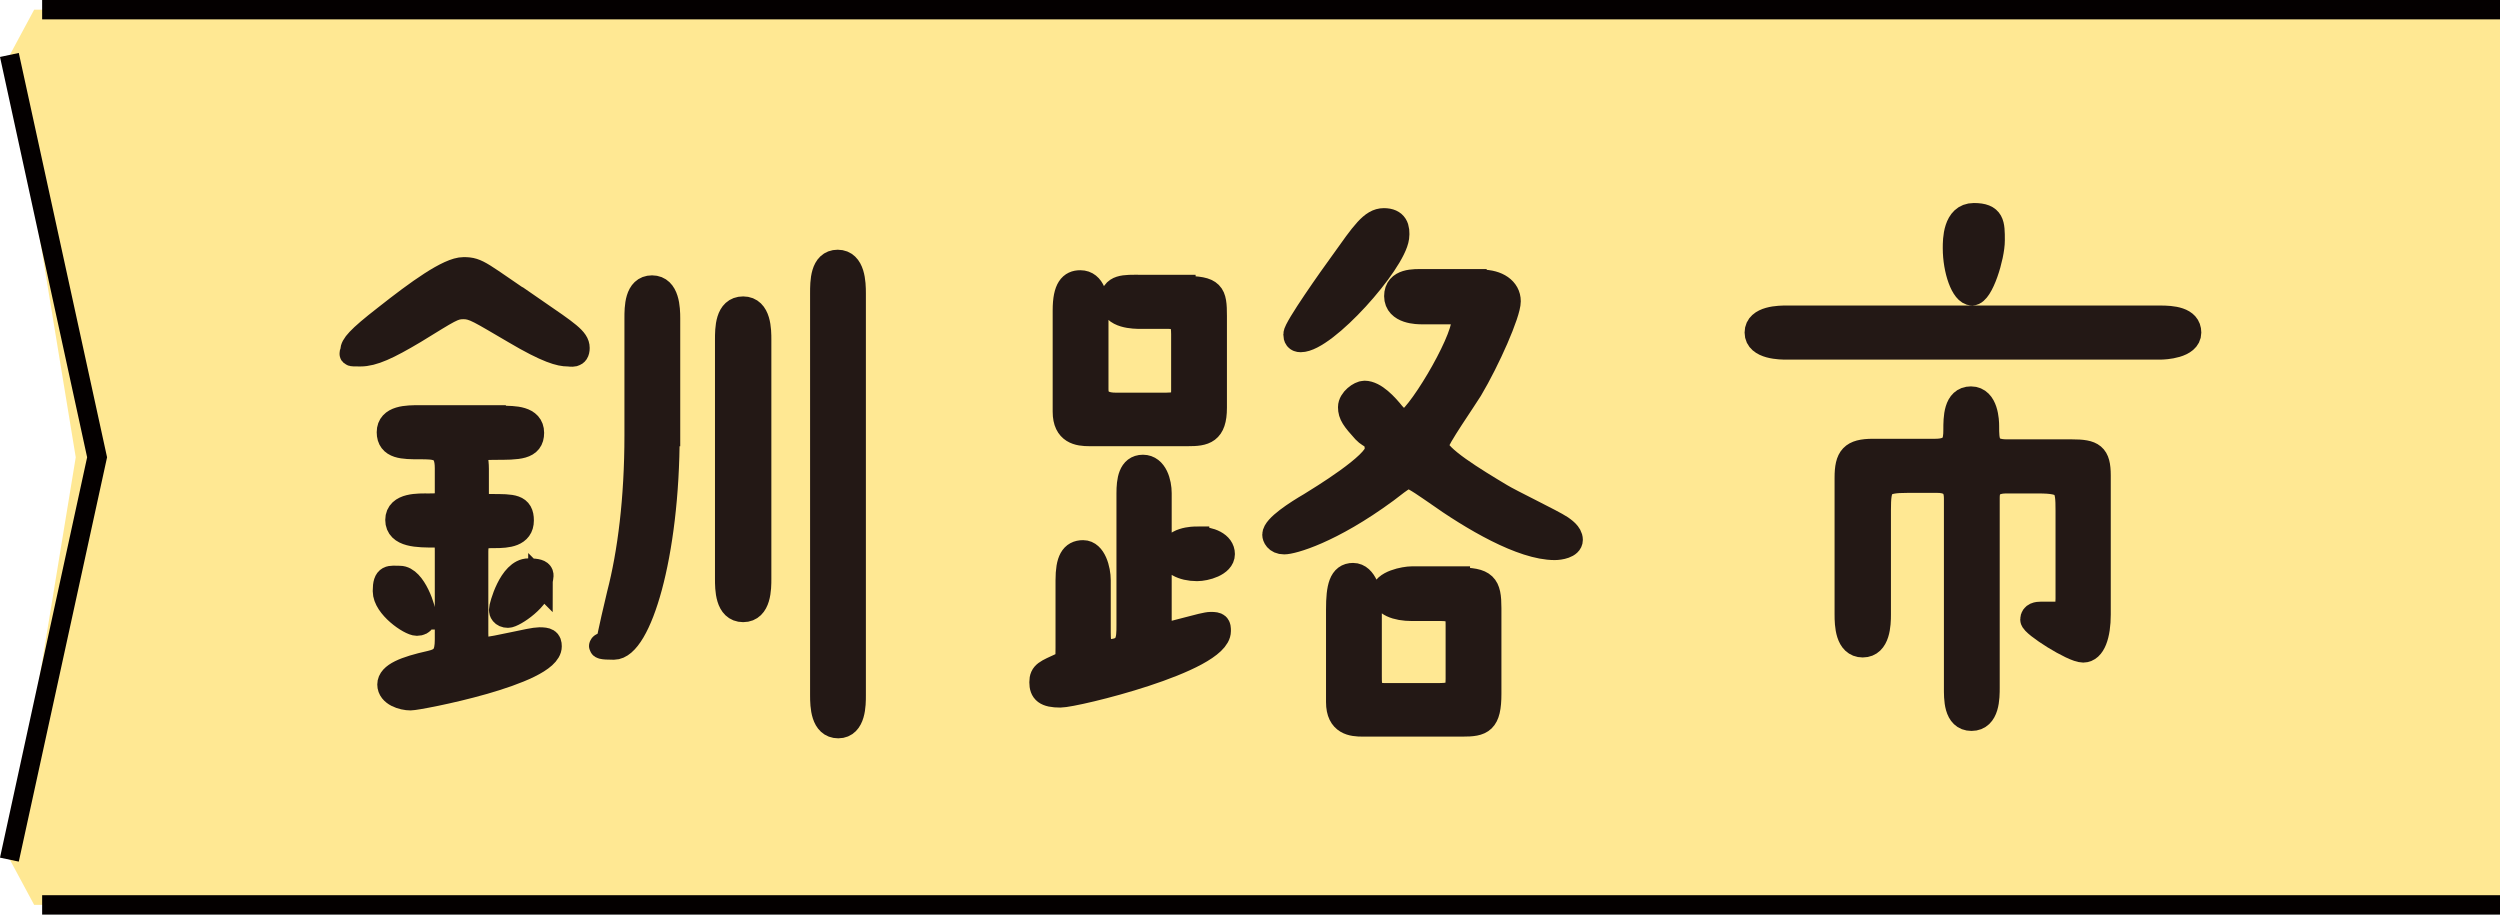
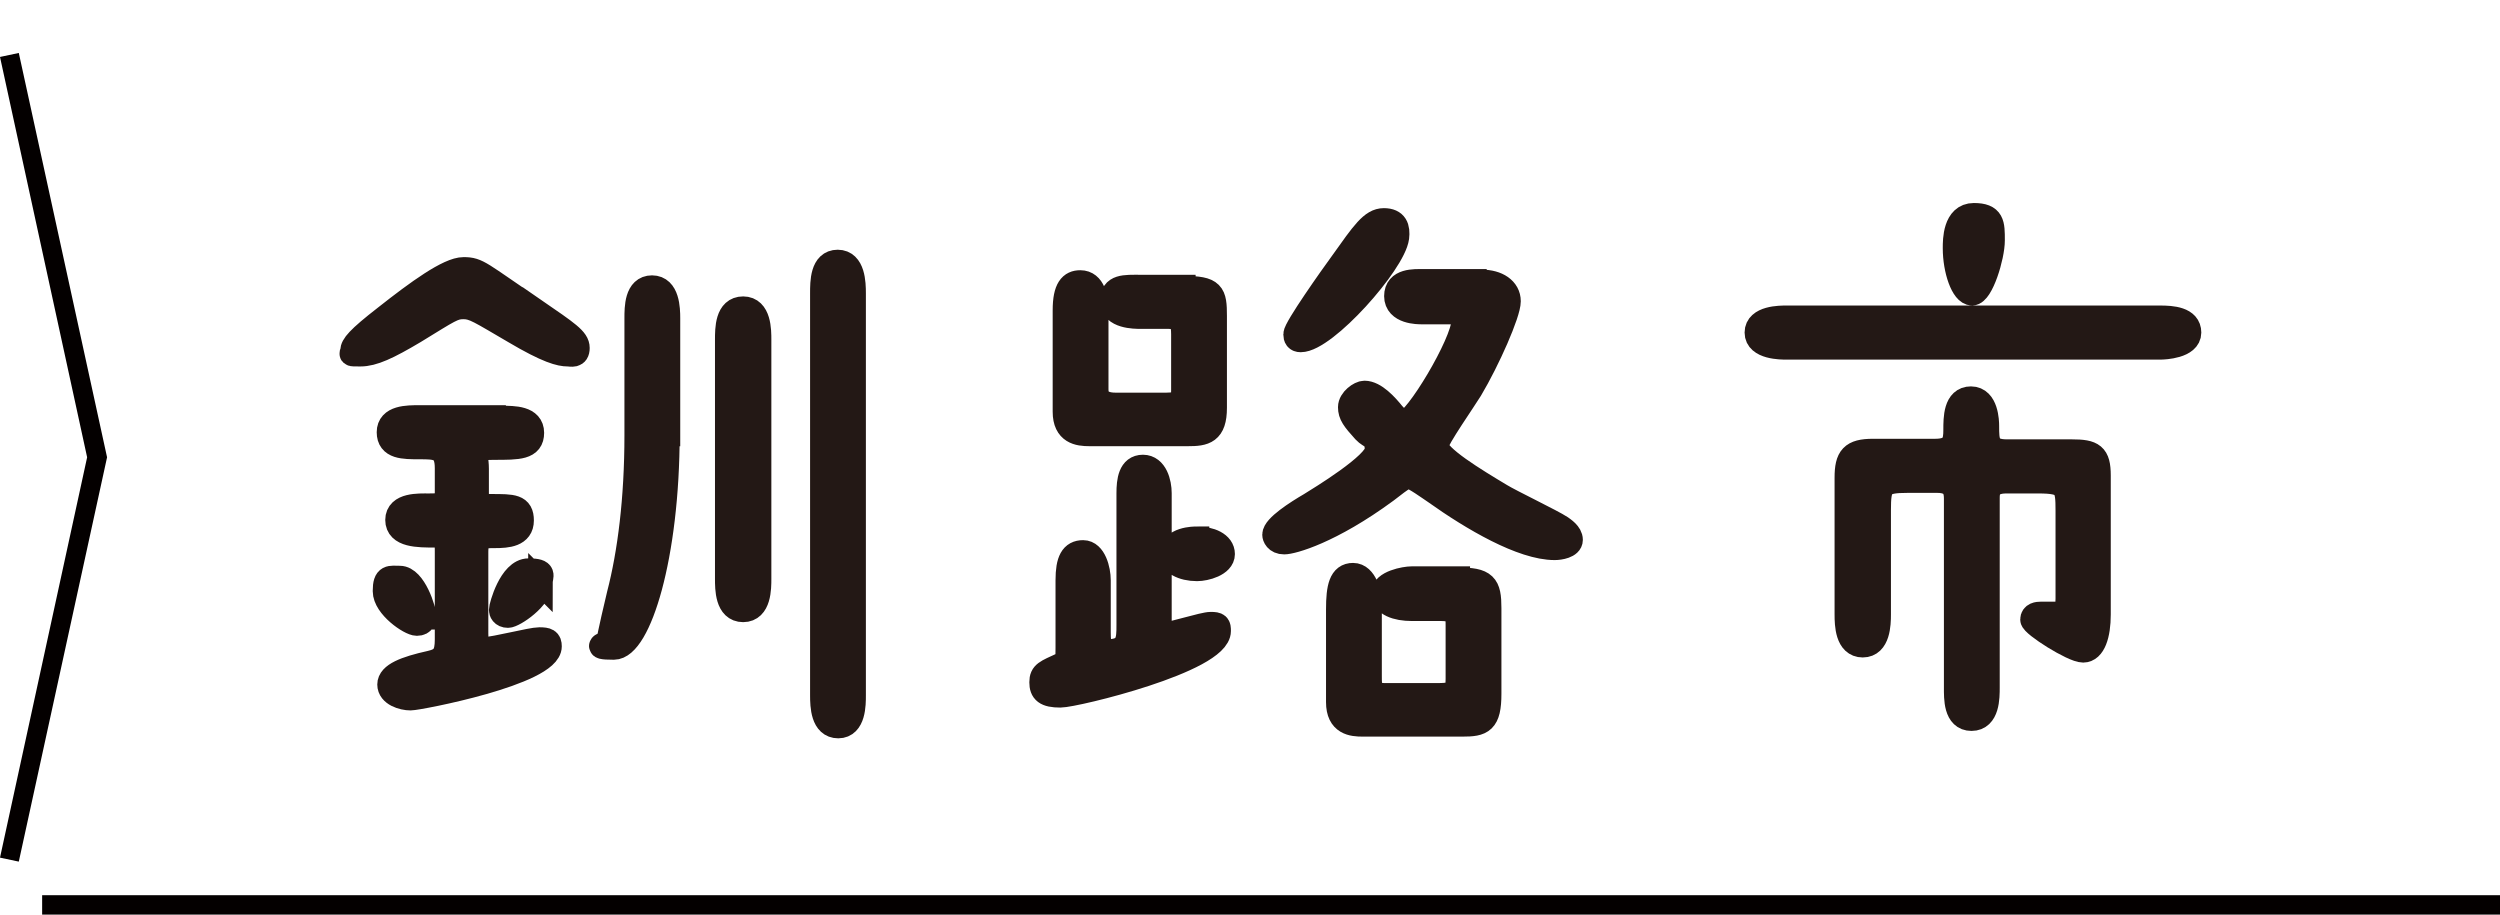
<svg xmlns="http://www.w3.org/2000/svg" id="_レイヤー_1" data-name="レイヤー_1" viewBox="0 0 439 160.6">
  <defs>
    <style>      .st0 {        fill: #ffe893;      }      .st1 {        fill: #040000;      }      .st2 {        fill: #231815;        stroke: #231815;        stroke-miterlimit: 10;        stroke-width: 4.3px;      }    </style>
  </defs>
-   <polygon class="st0" points="1.7 150.9 13.3 80.3 1.7 9.7 6 1.7 439 1.7 439 158.9 6 158.9 1.7 150.9" />
  <polygon class="st1" points="0 150.6 15.3 80.3 0 10 3.3 9.3 18.8 80.3 3.3 151.3 0 150.6" />
-   <rect class="st1" x="7.4" y="0" width="431.6" height="3.4" />
  <rect class="st1" x="7.4" y="157.2" width="431.6" height="3.4" />
  <g>
    <path class="st2" d="M93.9,54.5c5.8,4,7.5,5.1,7.5,6.6s-1.1,1.1-1.7,1.1c-1.3,0-3.5-.5-9.4-4-6-3.5-7.1-4.3-8.9-4.3s-2.4.5-8.6,4.3c-4.7,2.8-7.3,4-9.5,4s-1.4,0-1.4-.6c0-.9.9-2.1,5.8-5.9,5.7-4.5,11.1-8.4,13.7-8.4s2.8.7,12.5,7.2ZM74.4,108.4c0,.2,0,1.1-1.2,1.1s-5.6-3-5.6-5.7.9-2.3,2.6-2.3c2.5,0,4.3,5.6,4.3,6.9ZM88,73.4c2.3,0,5.4,0,5.4,2.6s-2.3,2.6-6.7,2.6-3,.7-3,3.7v4.2c0,1.2,0,2.4,2.5,2.4,3.9,0,5.4,0,5.4,2.5s-2.5,2.7-4.7,2.7-3.3,0-3.3,2.8v14.3c0,1.4,0,2.8,1.6,2.8s8.1-1.7,9.5-1.7,1.8.2,1.8,1.2c0,4.7-23,9.1-24.4,9.1s-3.7-.7-3.7-2.4,2.7-2.8,7.2-3.8c2.2-.5,2.9-1.4,2.9-4.1v-15.5c0-1.3,0-2.8-2.1-2.8-3,0-6.6,0-6.6-2.7s3.8-2.5,5.5-2.5c2.6,0,3.2-.2,3.2-2.2v-4.4c0-3.7-1.9-3.7-4.8-3.7s-5.4,0-5.4-2.6,3.2-2.6,5.4-2.6h14.2ZM94.9,102.3c0,2.7-4.7,5.8-5.7,5.8s-1.2-.7-1.2-1c0-.6,1.7-6.9,4.8-6.9s2.1.9,2.1,2.1ZM117.2,76.2c0,21.5-5,37.5-9.4,37.5s-.9-.7-.9-1.1c0-.6,1.6-7.4,1.8-8.2,1.9-7.3,3.1-16.9,3.1-27.9v-20.6c0-1.9,0-5.4,2.7-5.4s2.8,3.7,2.8,5.4v20.3ZM133.3,101.6c0,1.7,0,5.5-2.8,5.5s-2.8-3.7-2.8-5.5v-41.9c0-2,0-5.5,2.8-5.5s2.8,3.8,2.8,5.5v41.9ZM149.9,122.1c0,1.6,0,5.4-2.7,5.4s-2.8-3.5-2.8-5.4V51.5c0-2,0-5.5,2.7-5.5s2.8,3.7,2.8,5.5v70.6Z" />
    <path class="st2" d="M203.4,108c0,2.3,0,3.4,1.2,3.4s6.7-1.8,8-1.8,1.4.2,1.4,1.2c0,5.2-25.2,11.3-27.8,11.3s-3.3-.7-3.3-2.3.8-1.8,3.6-3.1c1-.4,1-1.1,1-3v-11.8c0-3.5.8-4.9,2.7-4.9s2.7,3,2.7,4.9v9.1c0,2.8.4,3.4,1.5,3.4,3.8,0,3.8-2,3.8-4.7v-23.1c0-2.2.3-4.6,2.5-4.6s2.9,2.8,2.9,4.6v21.3ZM207.8,50.6c5.2,0,5.5.9,5.5,4.9v16.1c0,4.3-1.8,4.6-4.7,4.6h-17.3c-1.9,0-4.3-.3-4.3-3.9v-17.8c0-3.9,1.1-4.9,2.7-4.9,2.3,0,2.8,2.8,2.8,4.9v13.8c0,.9.1,2.8,3.4,2.8h8.9c2.8,0,3-.9,3-2.6v-9.8c0-2.1-.4-3.1-2.7-3.1h-4.8c-1,0-5,0-5-2.7s2.2-2.5,5-2.5h7.5ZM210.2,94.6c2.3,0,4.5.9,4.5,2.7s-3,2.6-4.5,2.6c-2.6,0-4.5-1.1-4.5-2.5,0-2.8,4-2.8,4.5-2.8ZM260.2,49.5c2.7,0,4.7,1.3,4.7,3.4s-3.6,10.3-6.7,15.5c-.9,1.5-6,8.8-6,9.8,0,2,6.8,6.1,11.3,8.8,1.6,1,9.1,4.6,10.6,5.6.4.3,1.7,1.1,1.7,2.2s-1.9,1.4-2.8,1.4c-5.7,0-14.4-5.1-21-9.8-.9-.6-3.8-2.7-4.5-2.7s-.9,0-4.1,2.5c-9.8,7.2-16.5,9-17.9,9s-1.7-1-1.7-1.3c0-1.4,3.9-3.9,6.3-5.3,1.6-1,11.7-7.1,11.7-9.6s-1.2-2.2-2.2-3.3c-1.9-2.1-2.5-2.9-2.5-4.2s1.7-2.5,2.5-2.5c1.8,0,3.8,2.2,5,3.7,1.3,1.4,1.4,1.5,2,1.5,2,0,10.4-14,10.4-17.8s-1.2-1.6-2.3-1.6h-5c-.7,0-4.5,0-4.5-2.8s3.2-2.6,4.7-2.6h10.2ZM228.4,59.7c-.7,0-.9-.4-.9-1,0-1.1,6.3-10,8.2-12.6,3.7-5.2,5.2-7.4,7.3-7.4s2.5,1.3,2.3,3c-.6,4.5-12.6,18-16.9,18ZM256,101.8c4.8,0,5.5.9,5.5,5v15c0,5-1.3,5.4-4.7,5.4h-17.5c-1.8,0-4.3-.2-4.3-3.9v-16.3c0-3.9.5-6,2.6-6s2.9,3.3,2.9,4.9v12.8c0,2.1,0,3.4,2.8,3.4h9.3c3,0,3.4-.7,3.4-2.9v-9.3c0-1.9,0-3-3-3h-5.1c-2.6,0-5-.8-5-2.7s3.8-2.6,5-2.6h8.1Z" />
    <path class="st2" d="M379.3,55.8c2.1,0,5.1.2,5.1,2.6s-4.3,2.6-5.1,2.6h-65.6c-.9,0-5.2,0-5.2-2.6s4.1-2.6,5.2-2.6h65.6ZM335,84.4c-4.7,0-5.1.7-5.1,5.2v18.3c0,1.7-.1,5.4-2.8,5.4s-2.8-3.6-2.8-5.4v-24c0-3.6.9-4.7,4.6-4.7h10.9c3.3,0,3.6-1.6,3.6-3.7s0-5.5,2.7-5.5,2.8,4,2.8,4.8c0,2.7,0,4.5,3.5,4.5h11.4c3.7,0,4.7.6,4.7,4.2v24.4c0,3.6-.9,6.3-2.7,6.3s-8.9-4.5-8.9-5.4.9-1,1.5-1h2.4c1.6,0,2.3-.3,2.3-2.7v-15.4c0-4.3-.2-5.2-5.2-5.2h-5.6c-3.3,0-3.3,2-3.3,3v33.2c0,1.8,0,5.5-2.8,5.5s-2.7-3.6-2.7-5.5v-33.1c0-1.3-.2-3.2-3.3-3.2h-5ZM343.3,43.5c0-1.3,0-5.7,3.3-5.7s3.3,1.5,3.3,4.4-2,9.3-3.6,9.3-3-4.1-3-7.9Z" />
  </g>
</svg>